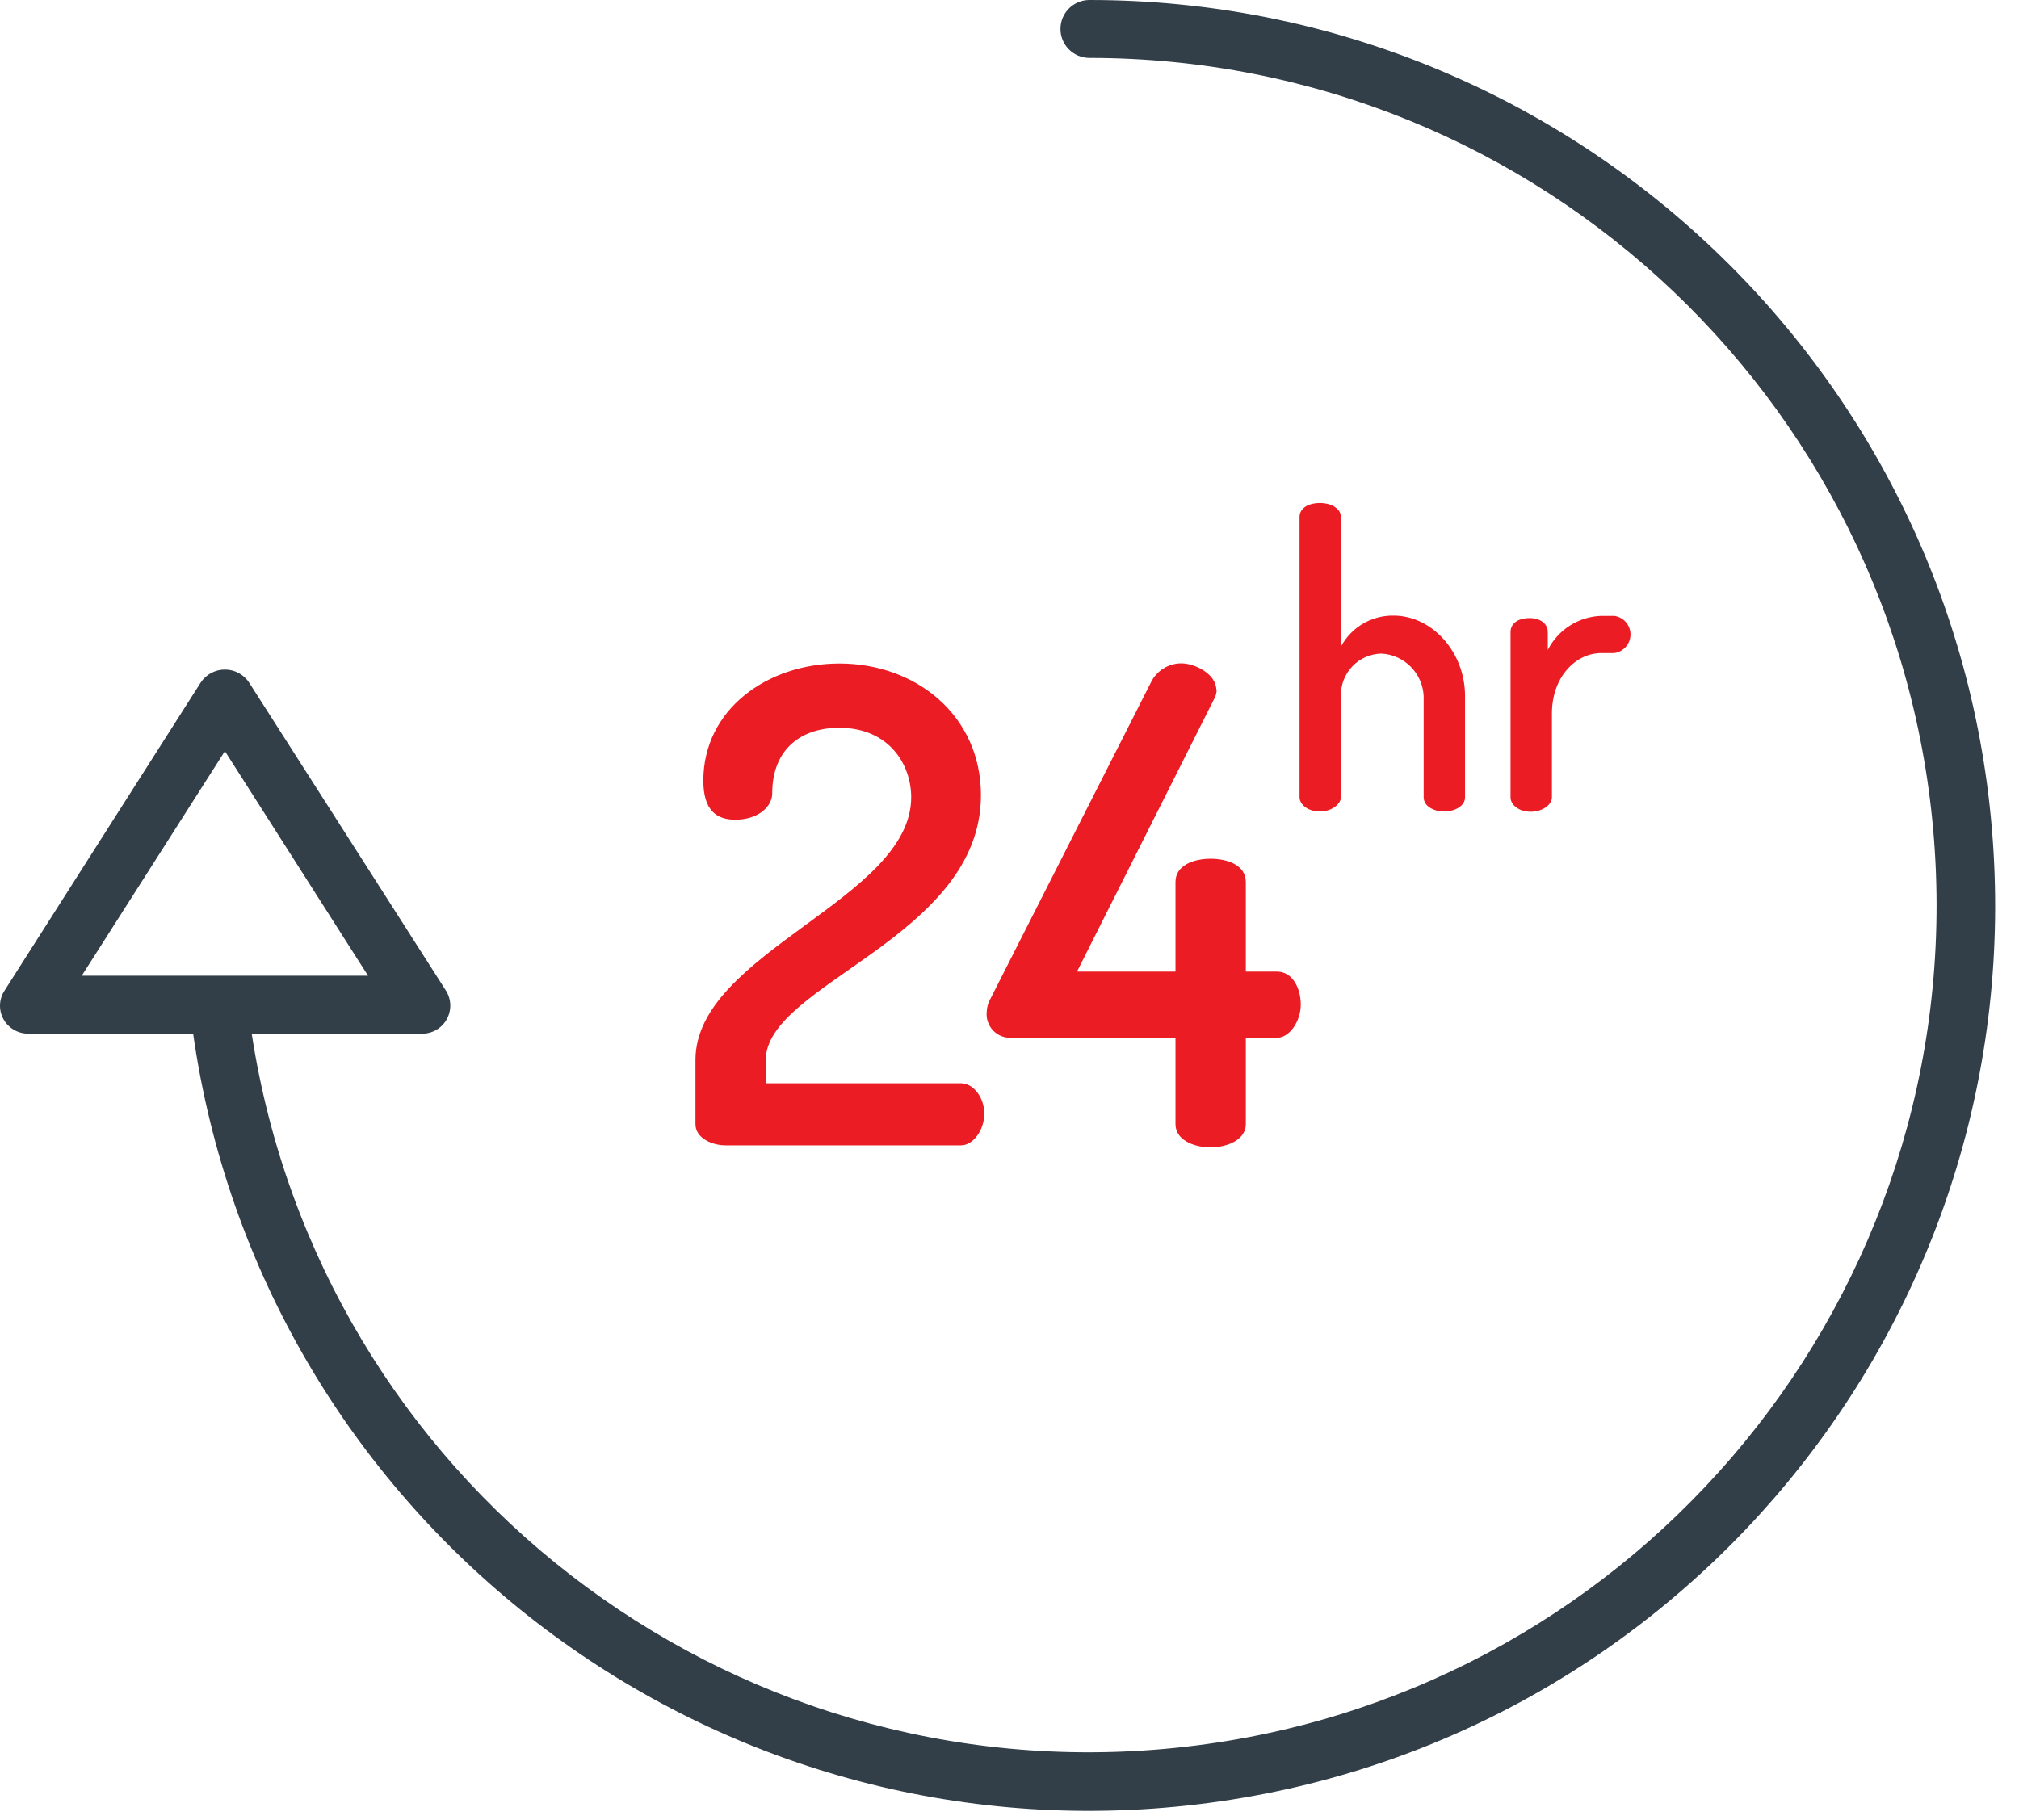
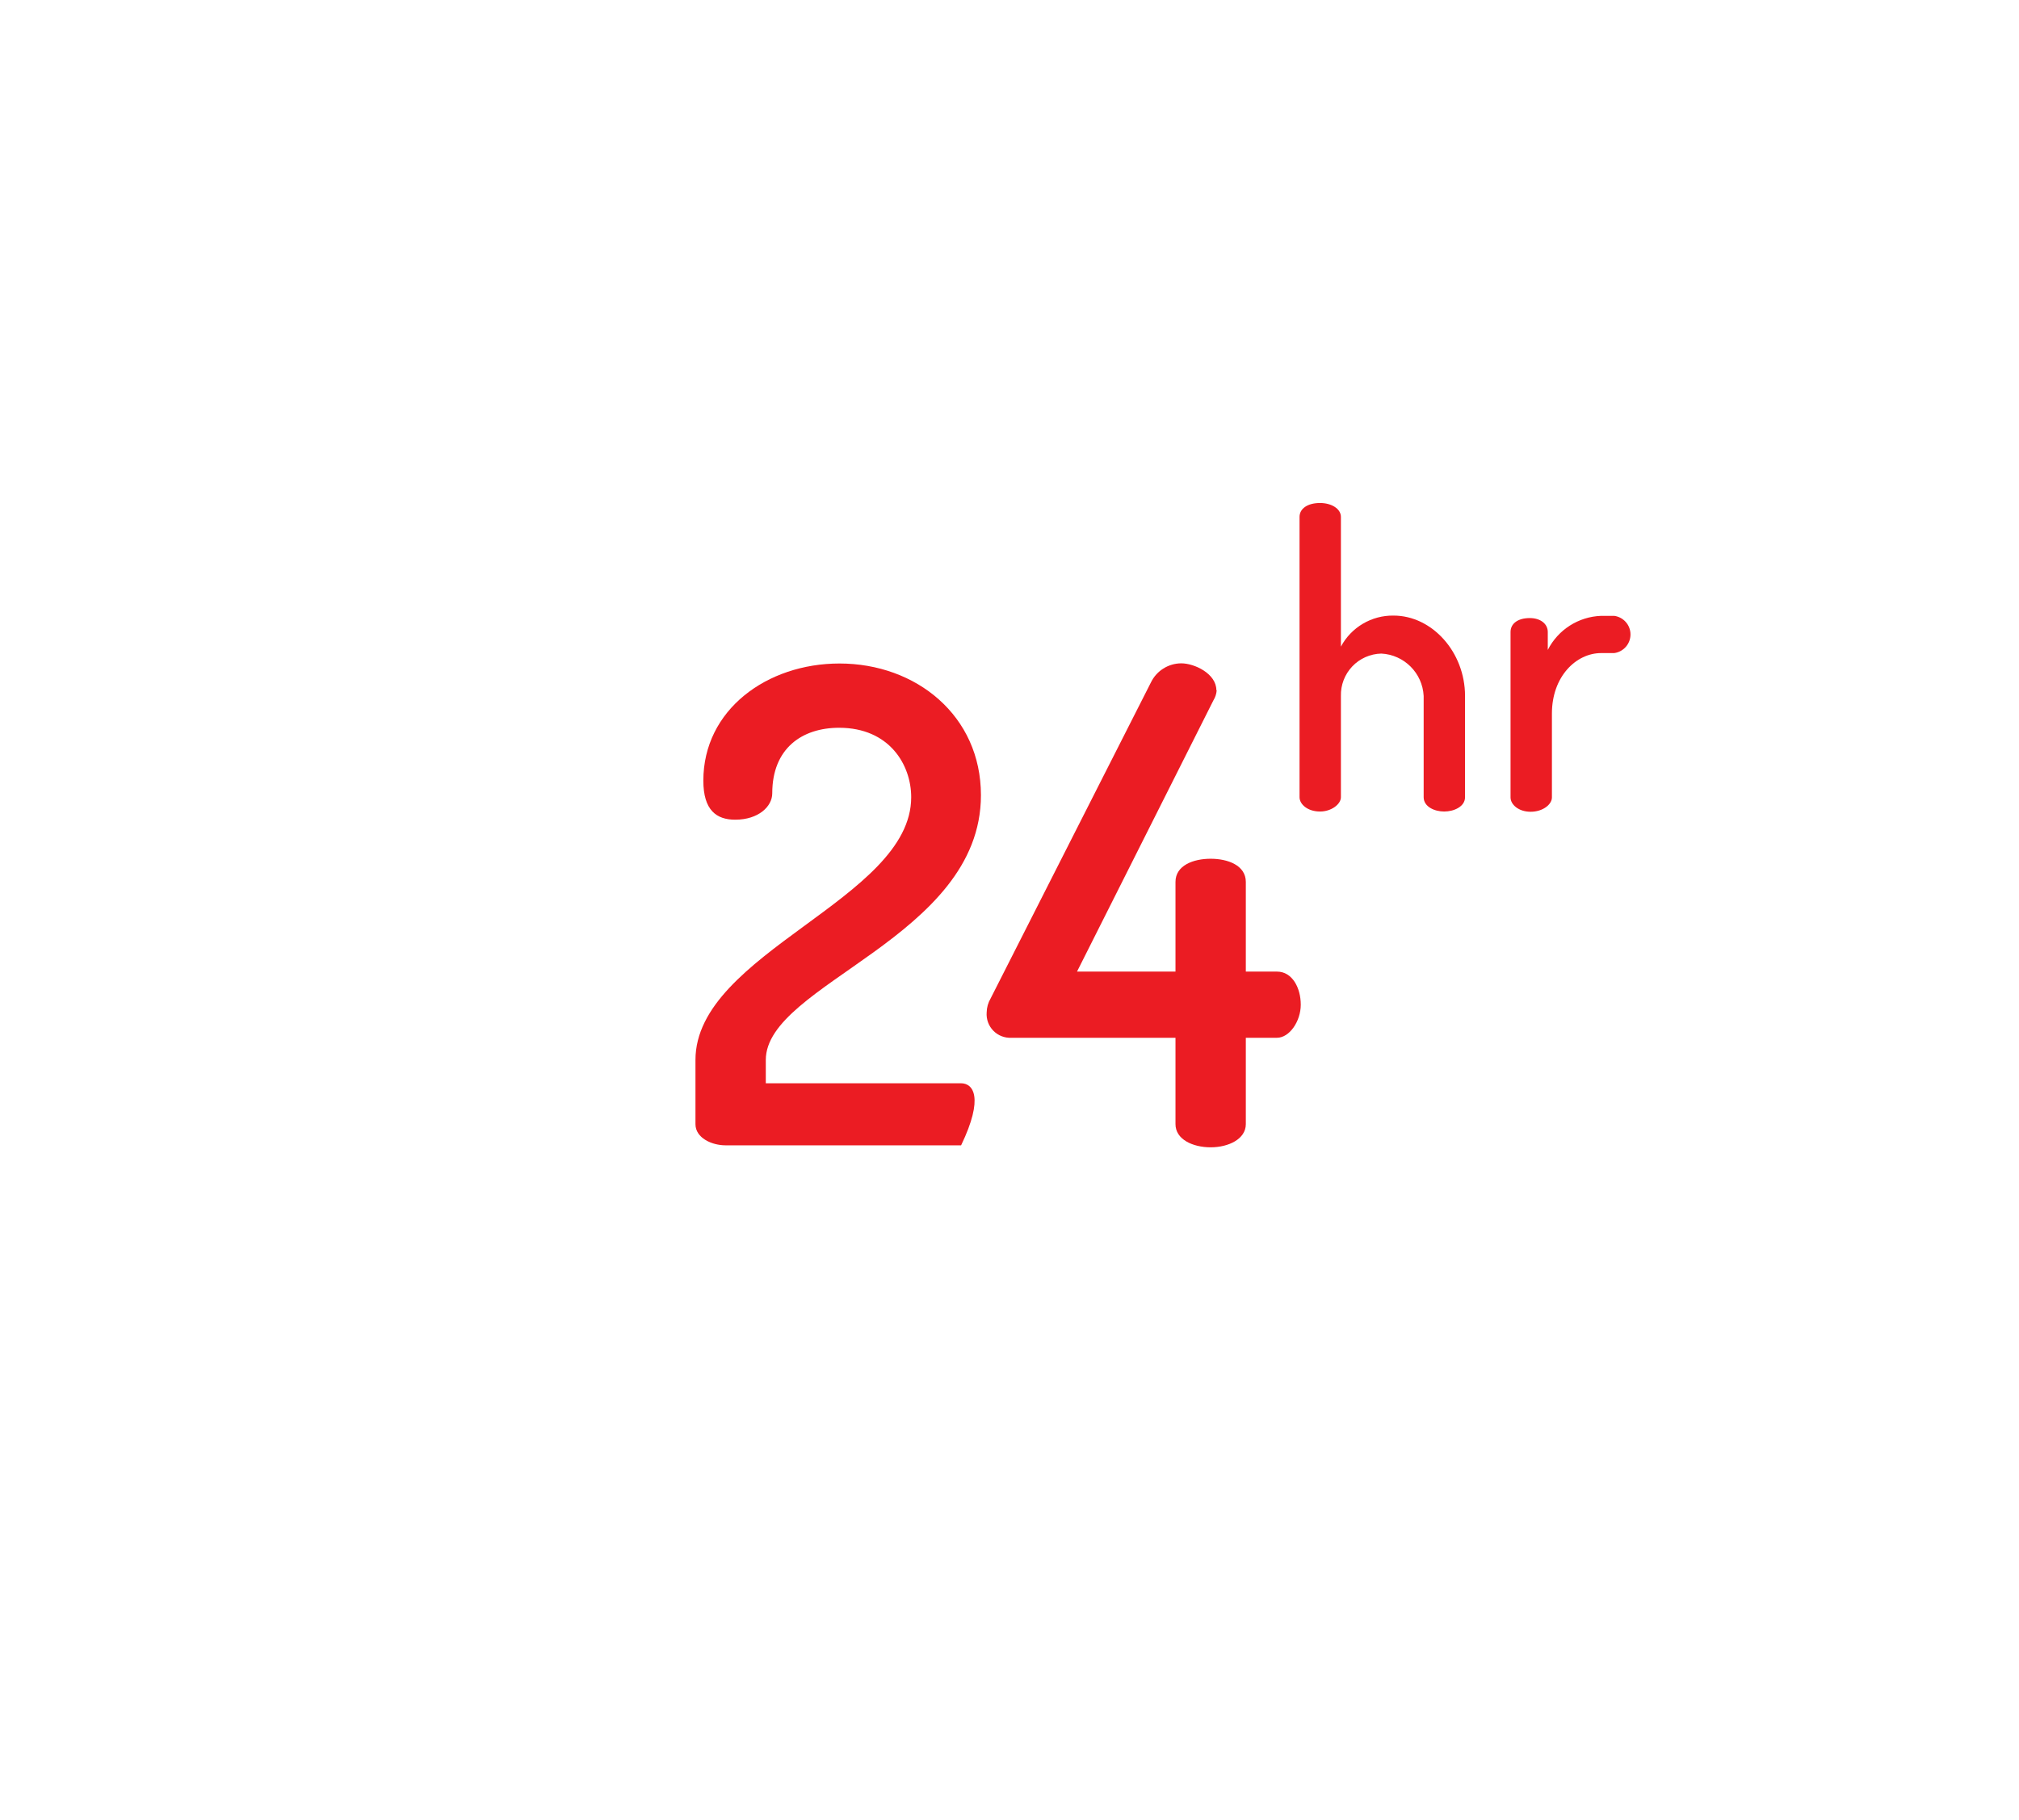
<svg xmlns="http://www.w3.org/2000/svg" width="61px" height="55px" viewBox="0 0 61 55" version="1.1">
  <title>24horas</title>
  <g id="Assets" stroke="none" stroke-width="1" fill="none" fill-rule="evenodd">
    <g id="Iconos" transform="translate(-243, -576)">
      <g id="24horas" transform="translate(243, 576)">
-         <path d="M32.915,0 C32.432,0 32.04,0.392 32.04,0.875 C32.04,1.358 32.432,1.75 32.915,1.75 C46.548,1.753 57.786,12.44 58.476,26.055 C59.165,39.67 49.064,51.437 35.502,52.818 C21.939,54.199 9.674,44.71 7.605,31.235 L12.715,31.235 C13.034,31.251 13.335,31.086 13.493,30.809 C13.651,30.532 13.641,30.189 13.465,29.922 L7.532,20.635 C7.371,20.384 7.093,20.233 6.795,20.233 C6.497,20.233 6.219,20.384 6.058,20.635 L0.138,29.933 C-0.034,30.194 -0.046,30.53 0.107,30.802 C0.264,31.078 0.559,31.244 0.875,31.235 L5.835,31.235 C7.904,45.695 20.967,55.98 35.509,54.597 C50.051,53.215 60.942,40.653 60.248,26.062 C59.555,11.471 47.522,-0.002 32.915,0 L32.915,0 Z M2.47,29.485 L6.795,22.698 L11.12,29.485 L2.47,29.485 Z" id="Shape" fill="#323E48" />
-         <path d="M21.012,32.03 L21.012,33.97 C21.012,34.39 21.512,34.61 21.918,34.61 L29.038,34.61 C29.398,34.61 29.738,34.153 29.738,33.653 C29.738,33.153 29.398,32.735 29.038,32.735 L23.137,32.735 L23.137,32.03 C23.137,29.73 29.637,28.33 29.637,24.03 C29.637,21.63 27.683,20.05 25.363,20.05 C23.172,20.05 21.25,21.45 21.25,23.59 C21.25,24.49 21.652,24.77 22.212,24.77 C22.913,24.77 23.332,24.372 23.332,23.973 C23.332,22.613 24.233,21.992 25.352,21.992 C26.872,21.992 27.53,23.113 27.53,24.09 C27.535,27.17 21.012,28.79 21.012,32.03 Z" id="Path" fill="#EB1C23" />
+         <path d="M21.012,32.03 L21.012,33.97 C21.012,34.39 21.512,34.61 21.918,34.61 L29.038,34.61 C29.738,33.153 29.398,32.735 29.038,32.735 L23.137,32.735 L23.137,32.03 C23.137,29.73 29.637,28.33 29.637,24.03 C29.637,21.63 27.683,20.05 25.363,20.05 C23.172,20.05 21.25,21.45 21.25,23.59 C21.25,24.49 21.652,24.77 22.212,24.77 C22.913,24.77 23.332,24.372 23.332,23.973 C23.332,22.613 24.233,21.992 25.352,21.992 C26.872,21.992 27.53,23.113 27.53,24.09 C27.535,27.17 21.012,28.79 21.012,32.03 Z" id="Path" fill="#EB1C23" />
        <path d="M36.75,20.858 C36.75,20.358 36.09,20.045 35.69,20.045 C35.297,20.046 34.939,20.273 34.77,20.628 L29.93,30.17 C29.854,30.299 29.813,30.445 29.81,30.595 C29.795,30.8 29.868,31.001 30.012,31.147 C30.155,31.294 30.355,31.371 30.56,31.36 L35.515,31.36 L35.515,33.97 C35.515,34.432 36.038,34.67 36.578,34.67 C37.117,34.67 37.64,34.42 37.64,33.97 L37.64,31.36 L38.58,31.36 C38.96,31.36 39.3,30.86 39.3,30.36 C39.3,29.86 39.05,29.36 38.58,29.36 L37.64,29.36 L37.64,26.65 C37.64,26.15 37.097,25.95 36.578,25.95 C36.057,25.95 35.515,26.15 35.515,26.65 L35.515,29.36 L32.54,29.36 L36.66,21.165 C36.718,21.072 36.752,20.967 36.76,20.858 L36.75,20.858 Z" id="Path-2" fill="#EB1C23" />
        <path d="M39.883,15.2 C39.5,15.2 39.263,15.373 39.263,15.62 L39.263,24.09 C39.263,24.3 39.5,24.523 39.883,24.523 C40.227,24.523 40.513,24.3 40.513,24.09 L40.513,21.032 C40.504,20.701 40.628,20.379 40.856,20.138 C41.085,19.897 41.401,19.758 41.733,19.75 C42.425,19.785 42.979,20.34 43.013,21.032 L43.013,24.09 C43.013,24.375 43.337,24.523 43.633,24.523 C43.928,24.523 44.263,24.375 44.263,24.09 L44.263,21.032 C44.263,19.7 43.263,18.602 42.105,18.602 C41.441,18.592 40.826,18.954 40.513,19.54 L40.513,15.62 C40.513,15.373 40.227,15.2 39.883,15.2 Z" id="Path-3" fill="#EB1C23" />
        <path d="M46.22,18.677 C45.85,18.677 45.638,18.85 45.638,19.098 L45.638,24.098 C45.638,24.308 45.875,24.53 46.245,24.53 C46.615,24.53 46.888,24.308 46.888,24.098 L46.888,21.562 C46.888,20.44 47.623,19.735 48.375,19.735 L48.77,19.735 C49.052,19.697 49.262,19.457 49.262,19.172 C49.262,18.888 49.052,18.648 48.77,18.61 L48.375,18.61 C47.69,18.635 47.073,19.029 46.763,19.64 L46.763,19.098 C46.763,18.85 46.54,18.677 46.22,18.677 Z" id="Path-4" fill="#EB1C23" />
      </g>
    </g>
  </g>
</svg>